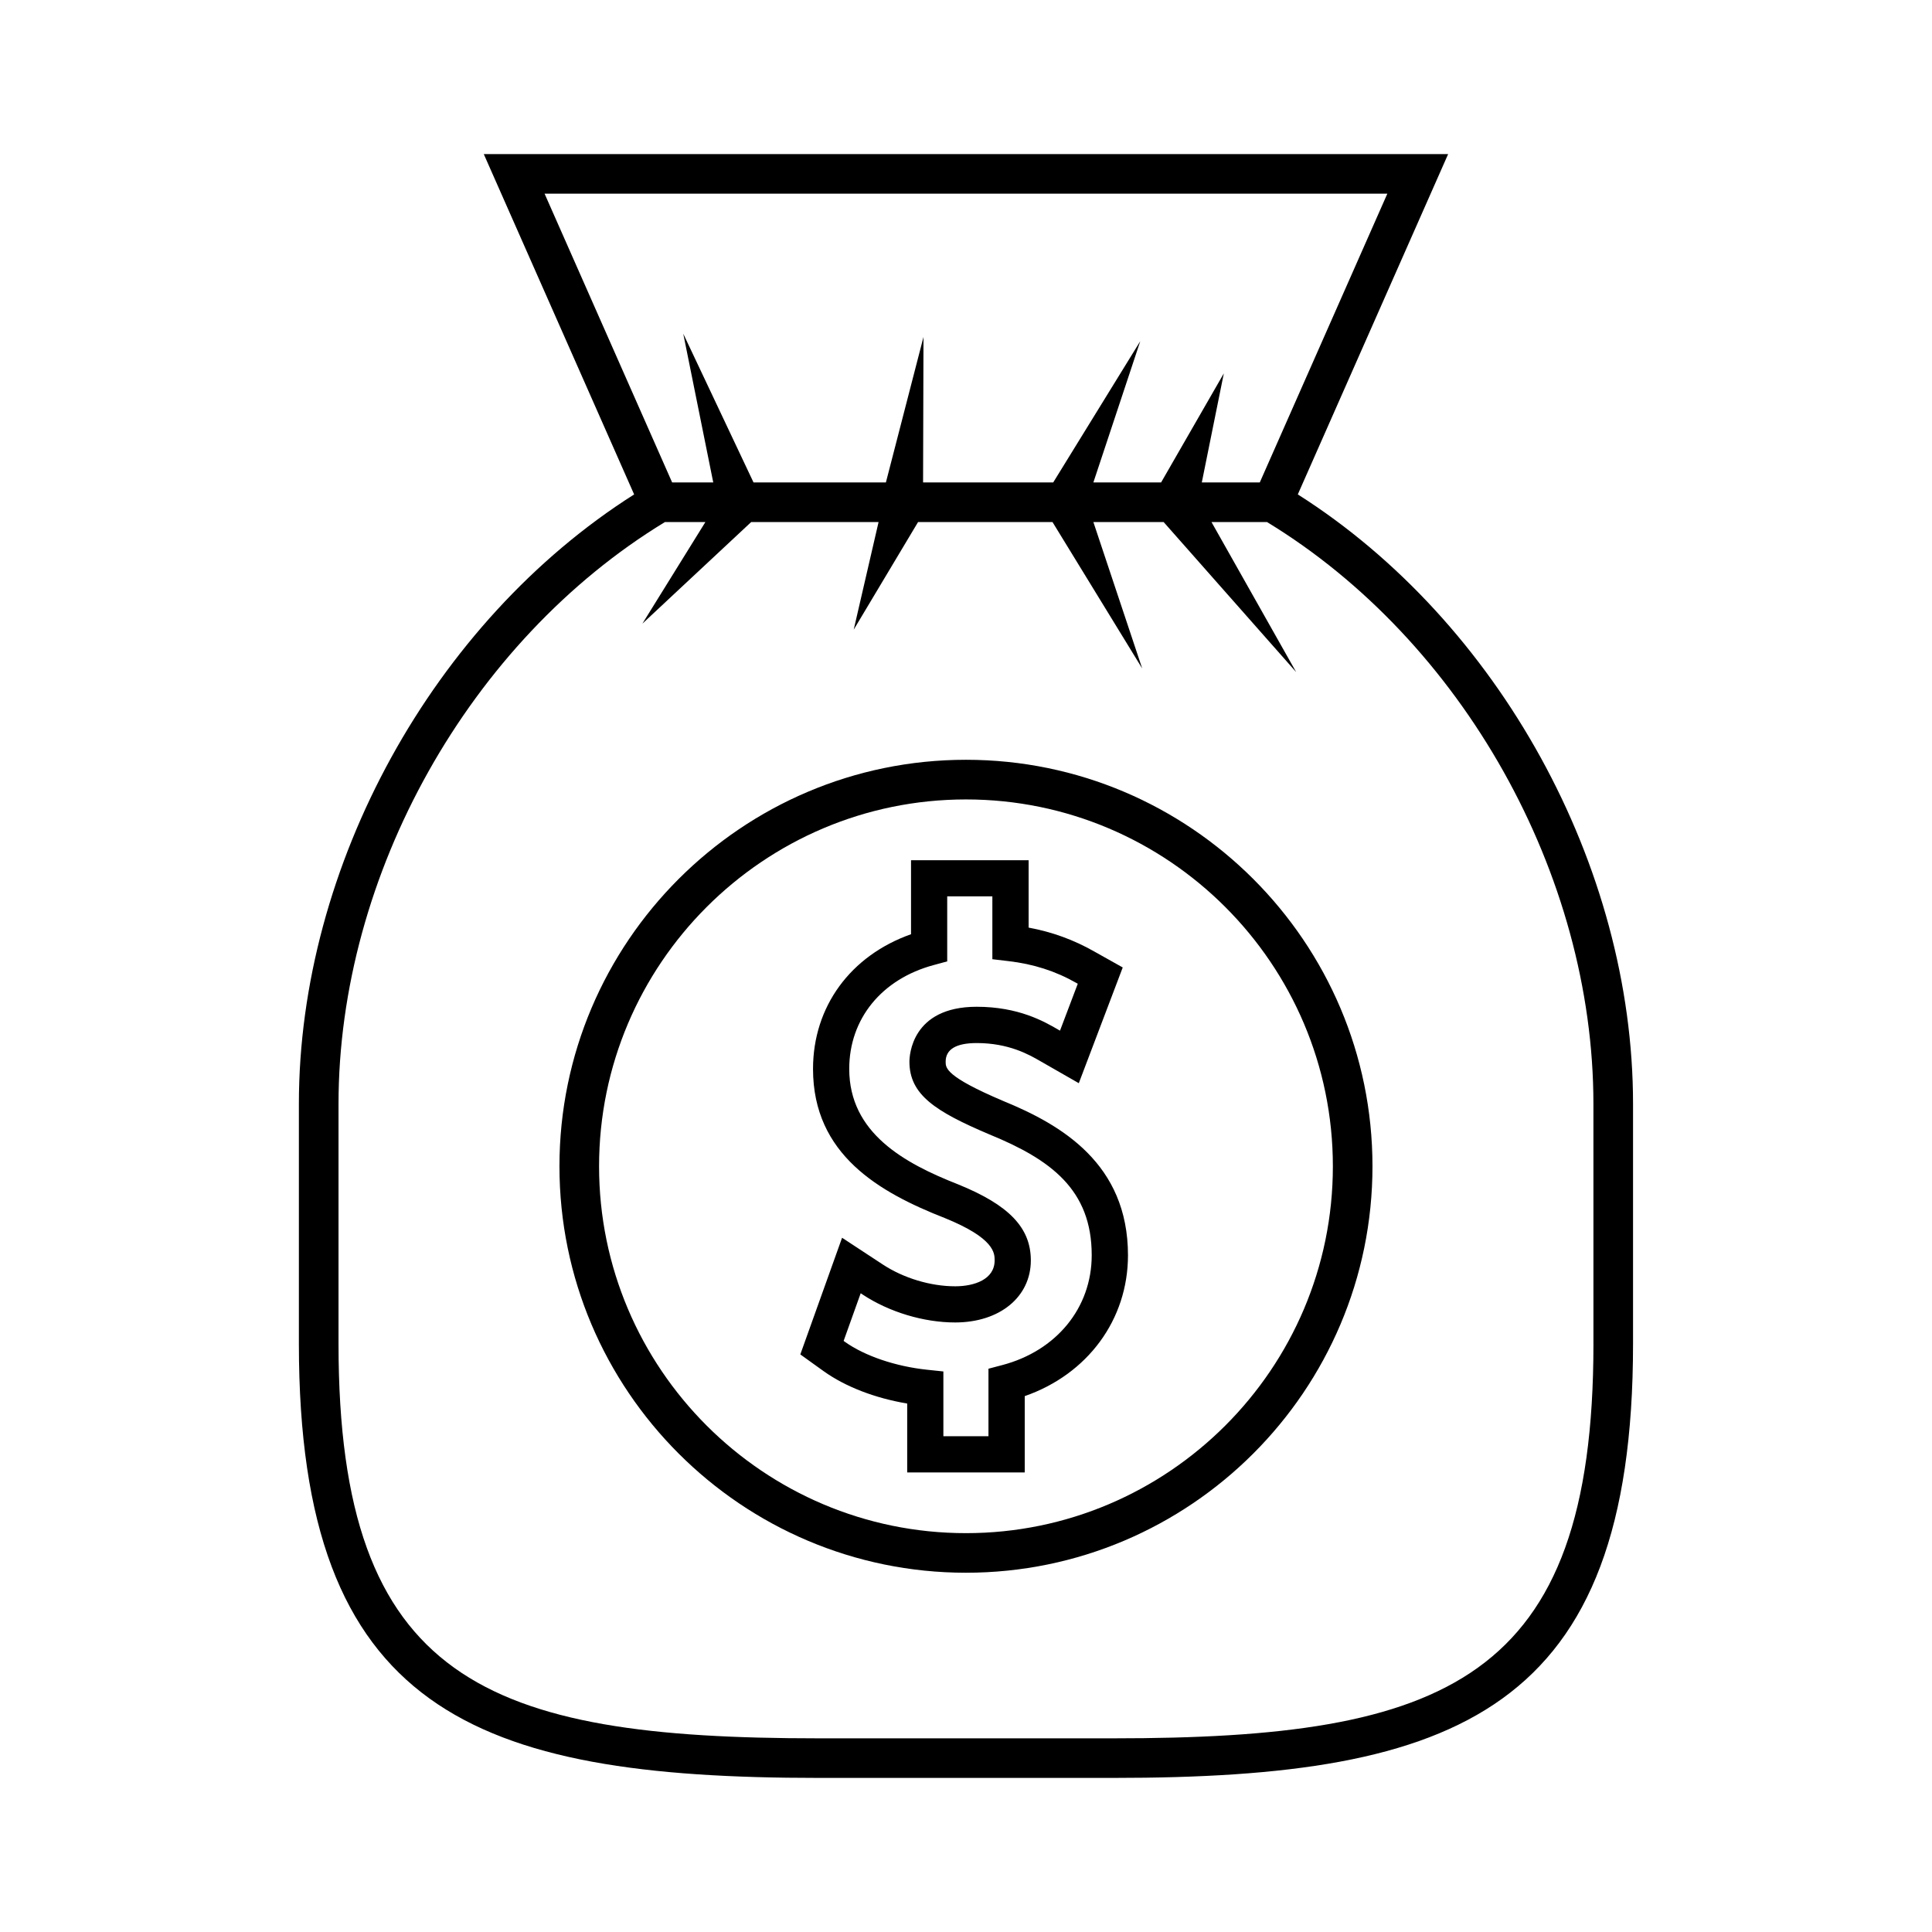
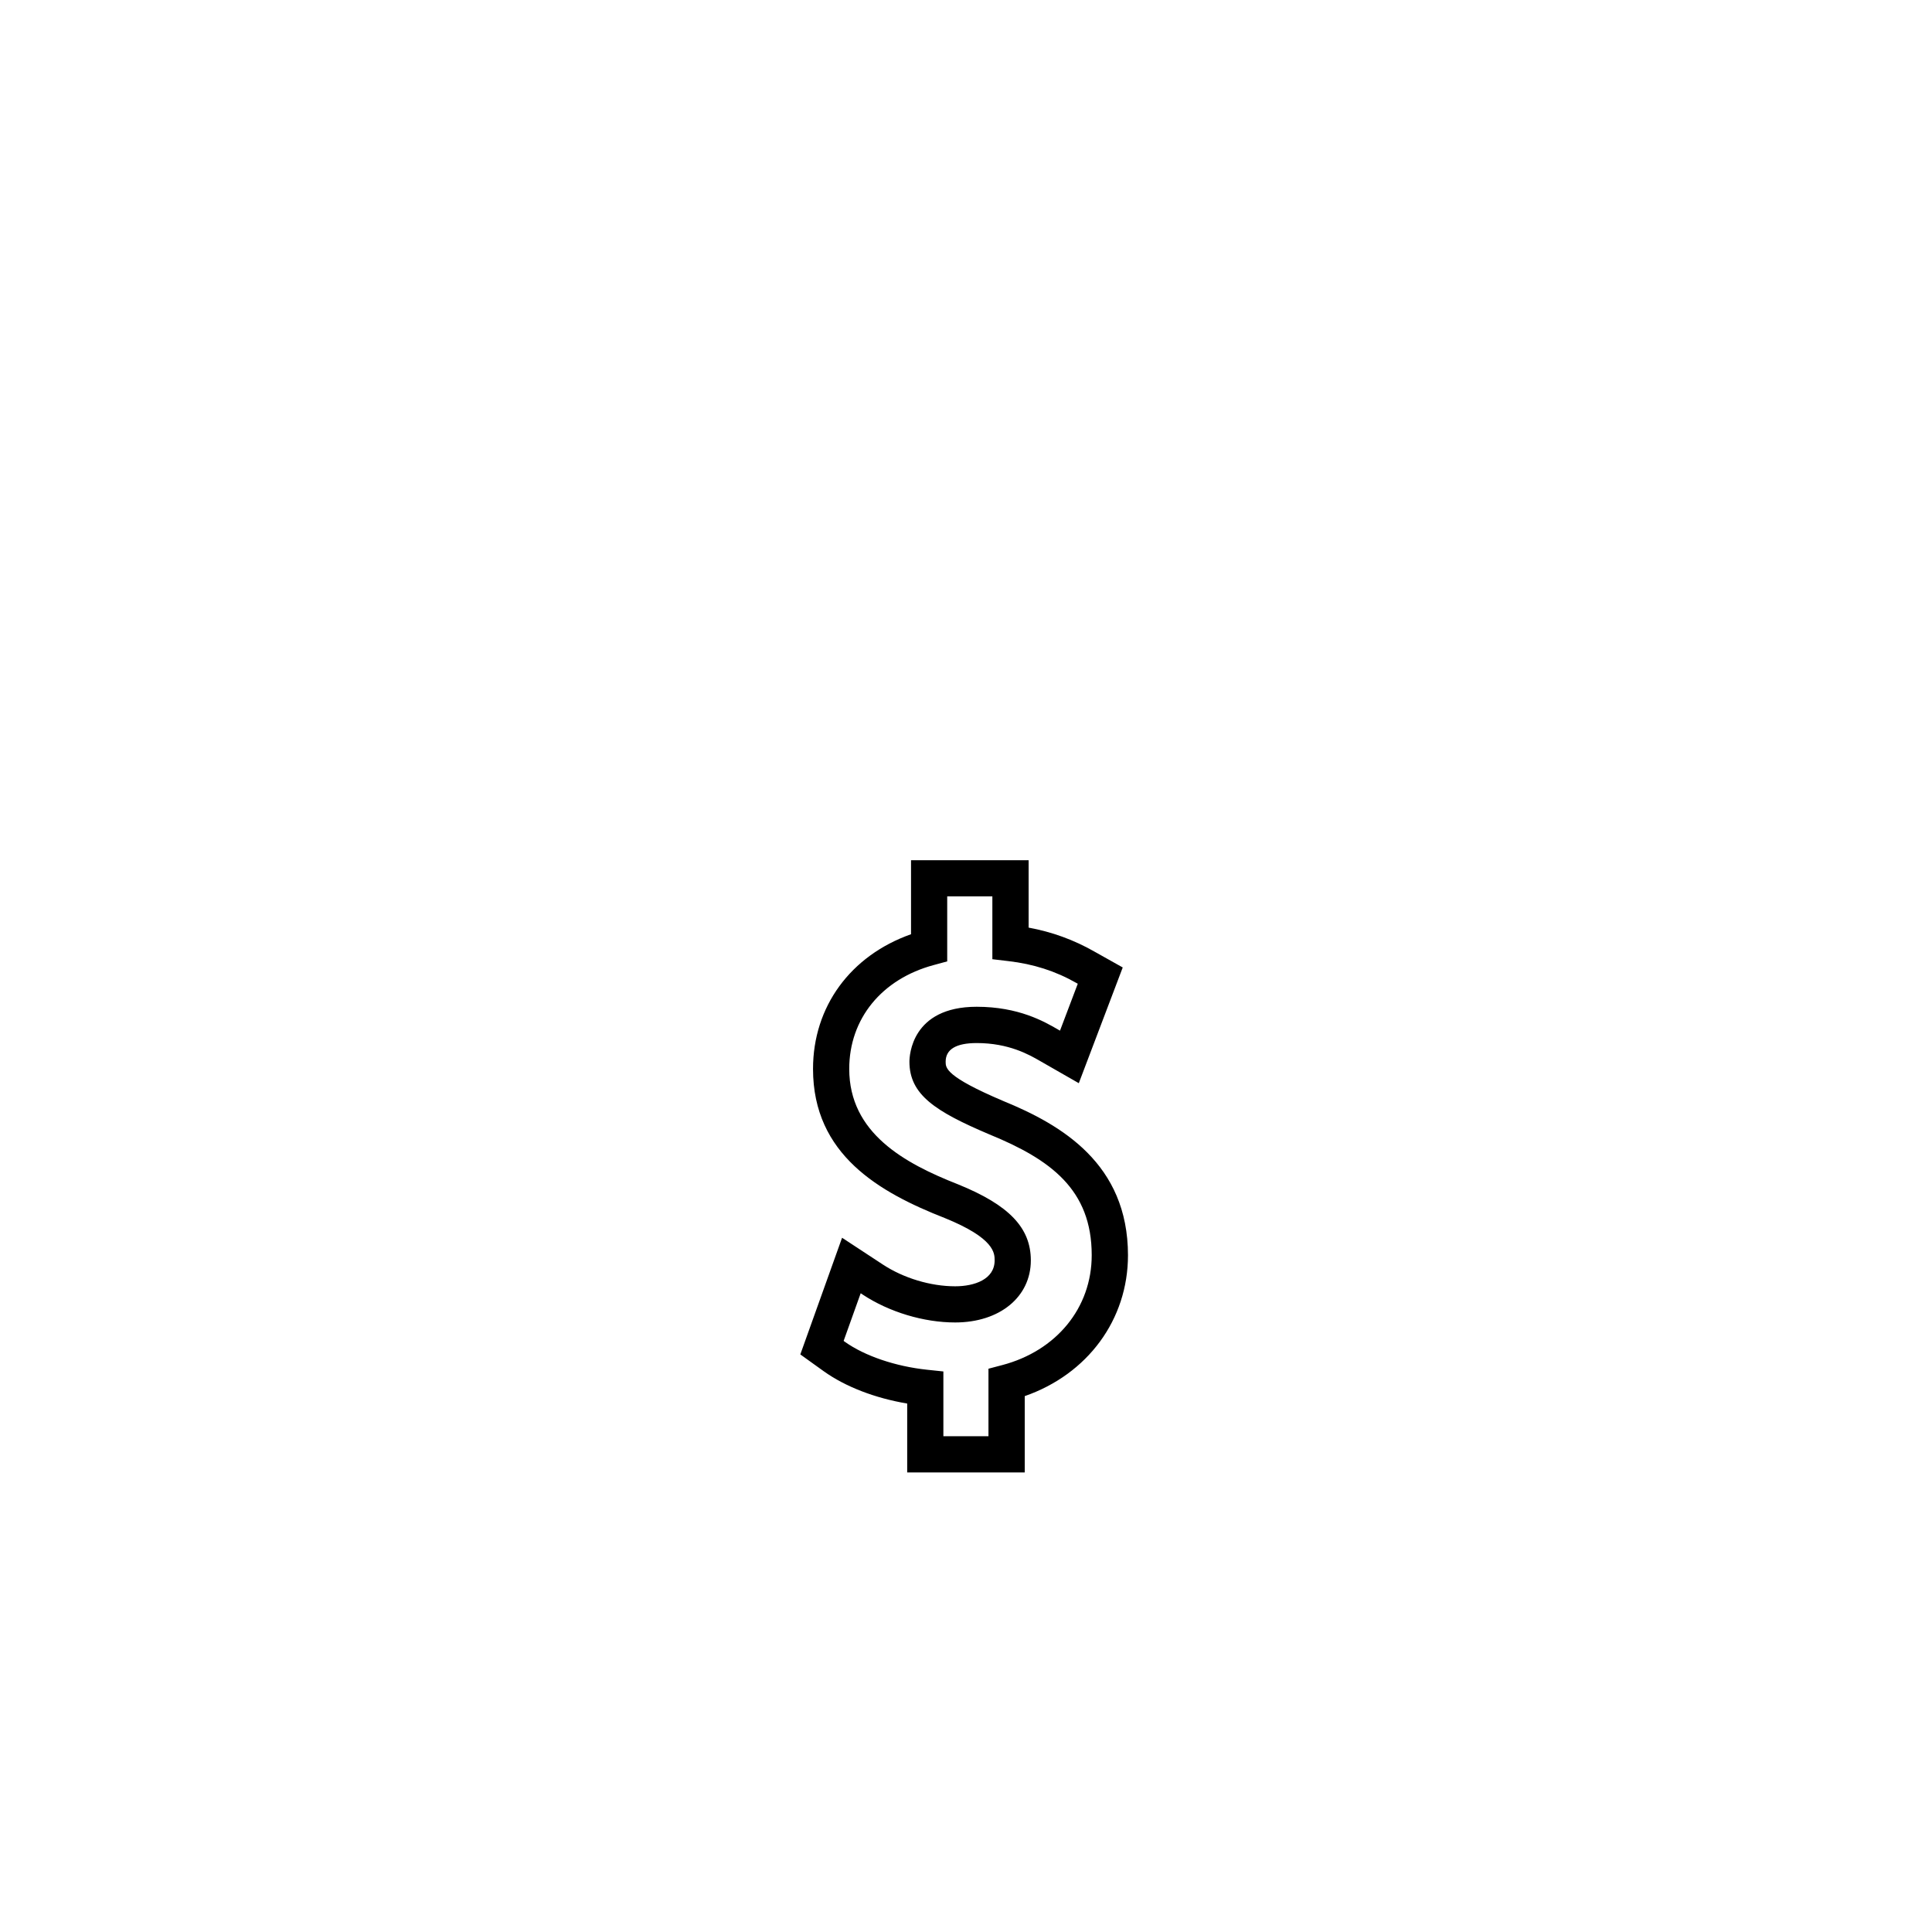
<svg xmlns="http://www.w3.org/2000/svg" fill="#000000" width="800px" height="800px" version="1.1" viewBox="144 144 512 512">
  <g>
-     <path d="m487.93 275.03 39.844-90.199h-255.57l39.848 90.199c-53.23 33.777-88.844 98.367-88.844 161.51v63.605c0 97.23 46.375 115.02 137.72 115.02h78.105c91.352 0 137.74-17.789 137.74-115.02v-63.605c0-63.141-35.621-127.73-88.848-161.52zm-199.61-79.703h223.34l-33.801 76.52h-15.367l5.836-28.895-16.621 28.895h-17.949l12.426-37.434-23.07 37.438h-34.488l0.109-38.547-9.961 38.547h-35.082l-18.621-39.418 7.949 39.418h-10.895zm277.96 304.82c0 89.434-39.258 104.53-127.25 104.53h-78.098c-87.977 0-127.22-15.094-127.22-104.52v-63.605c0-60.828 34.73-122.7 86.496-154.2h10.727l-16.695 26.918 28.828-26.918h33.762l-6.586 28.508 17.051-28.508h35.629l23.77 38.793-12.938-38.793h18.621l35.129 39.773-22.449-39.773h14.719c51.766 31.5 86.496 93.367 86.496 154.2l0.004 63.602z" />
    <path d="m409.91 435.79c-15.305-6.492-15.305-8.766-15.305-10.418 0-3.289 2.766-4.953 8.223-4.953 8.523 0 13.871 3.07 16.773 4.738l10.293 5.898 11.641-30.668-7.547-4.234c-5.438-3.09-11.148-5.176-17.391-6.328v-17.859h-31.164v19.613c-16.074 5.684-25.973 19.215-25.973 35.691 0 22.766 17.656 32.754 34.898 39.516 13.23 5.363 13.23 9.324 13.23 11.23 0 5.059-5.398 6.863-10.461 6.863-6.519 0-13.699-2.168-19.203-5.793l-10.766-7.07-11.066 30.918 6.234 4.477c5.742 4.09 13.52 7.094 22.09 8.543v18.258h31.148v-20.227c16.688-5.809 27.363-20.289 27.363-37.336-0.008-24.262-17.668-34.578-33.02-40.859zm-0.371 69.988-3.586 0.945v17.887h-11.949v-17.16l-4.293-0.453c-8.387-0.883-16.535-3.652-21.805-7.398l-0.336-0.246 4.519-12.625 0.555 0.367c7.004 4.617 16.148 7.371 24.484 7.371 11.809 0 20.051-6.766 20.051-16.453 0-8.637-5.758-14.656-19.266-20.141-14.27-5.602-28.859-13.617-28.859-30.605 0-13.266 8.59-23.816 22.418-27.527l3.547-0.965v-17.23h11.965v16.656l4.25 0.504c6.621 0.762 12.512 2.648 18.023 5.793l0.363 0.203-4.711 12.434-0.523-0.301c-3.637-2.109-10.422-6.031-21.559-6.031-17.324 0-17.82 13.062-17.82 14.555 0 8.738 6.828 13.18 21.203 19.277 16.27 6.66 27.105 14.648 27.105 31.996 0.008 13.922-9.328 25.363-23.777 29.148z" />
-     <path d="m399.99 345.35c-59.398 0-107.73 48.324-107.73 107.73 0 59.391 48.328 107.71 107.73 107.71 59.402 0 107.73-48.32 107.73-107.71 0-59.402-48.328-107.73-107.73-107.73zm0 204.95c-53.613 0-97.23-43.609-97.23-97.211 0-53.613 43.621-97.23 97.23-97.23 53.617 0 97.234 43.621 97.234 97.23 0 53.598-43.613 97.211-97.234 97.211z" />
  </g>
</svg>